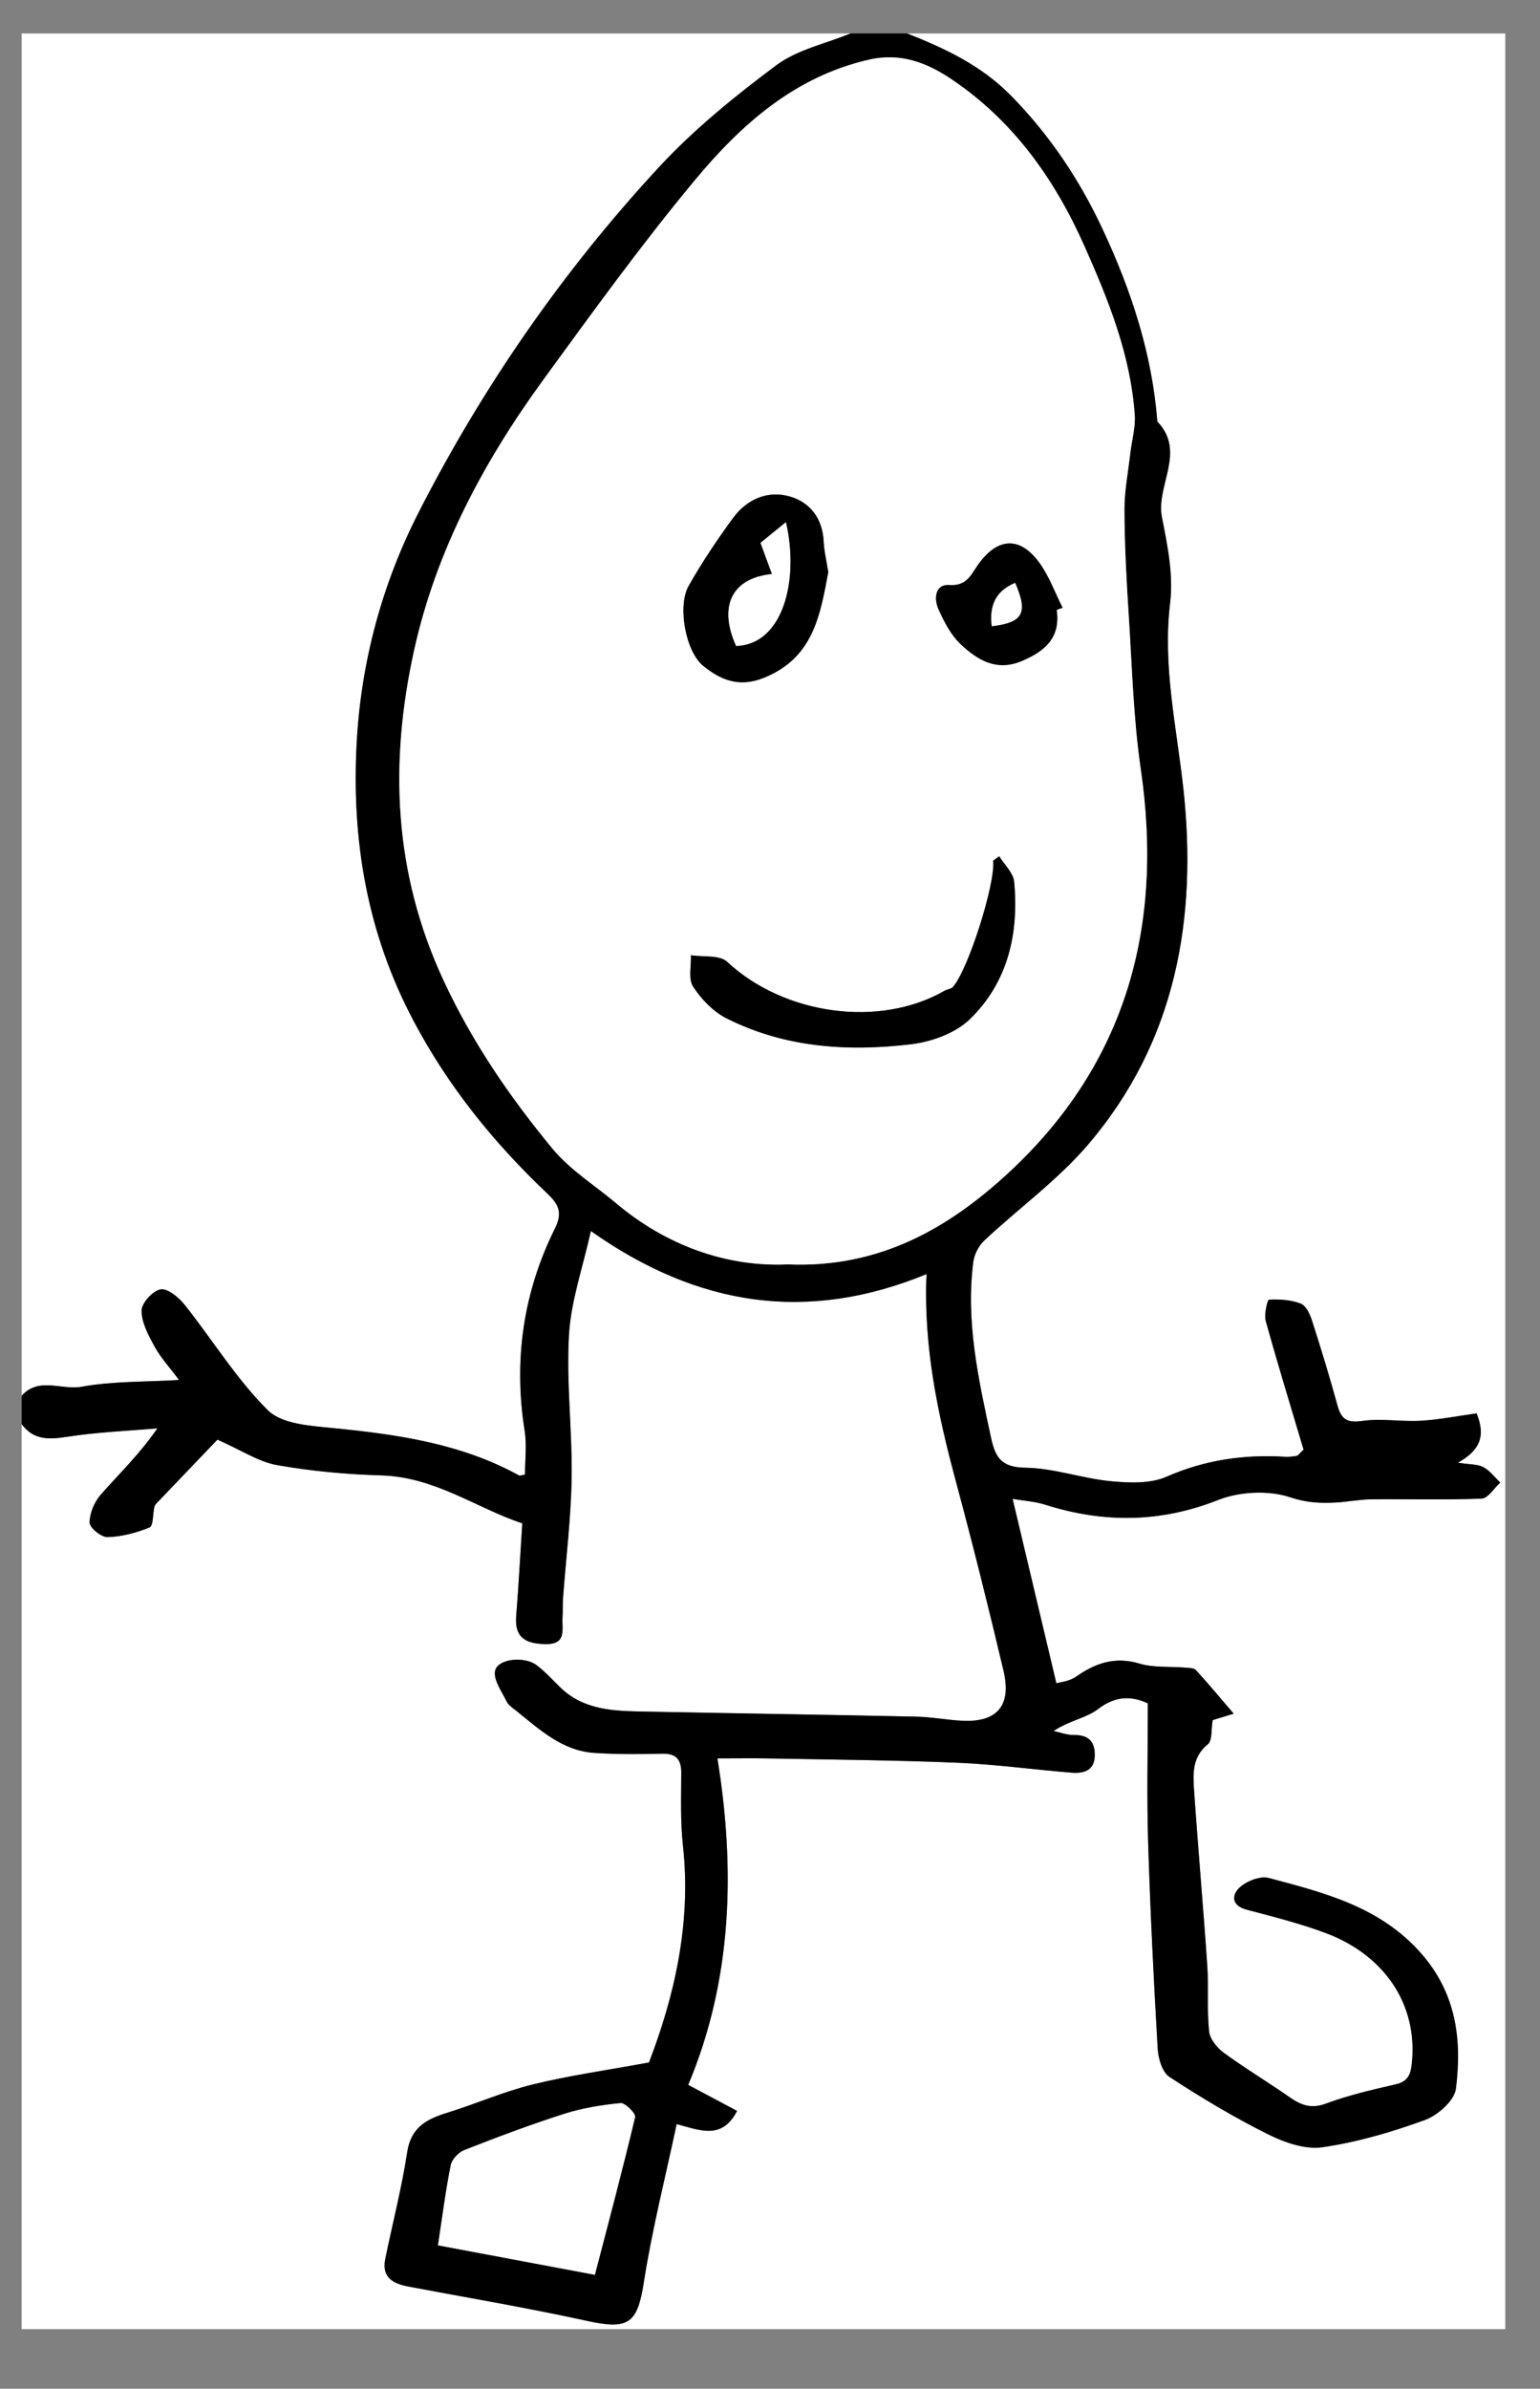
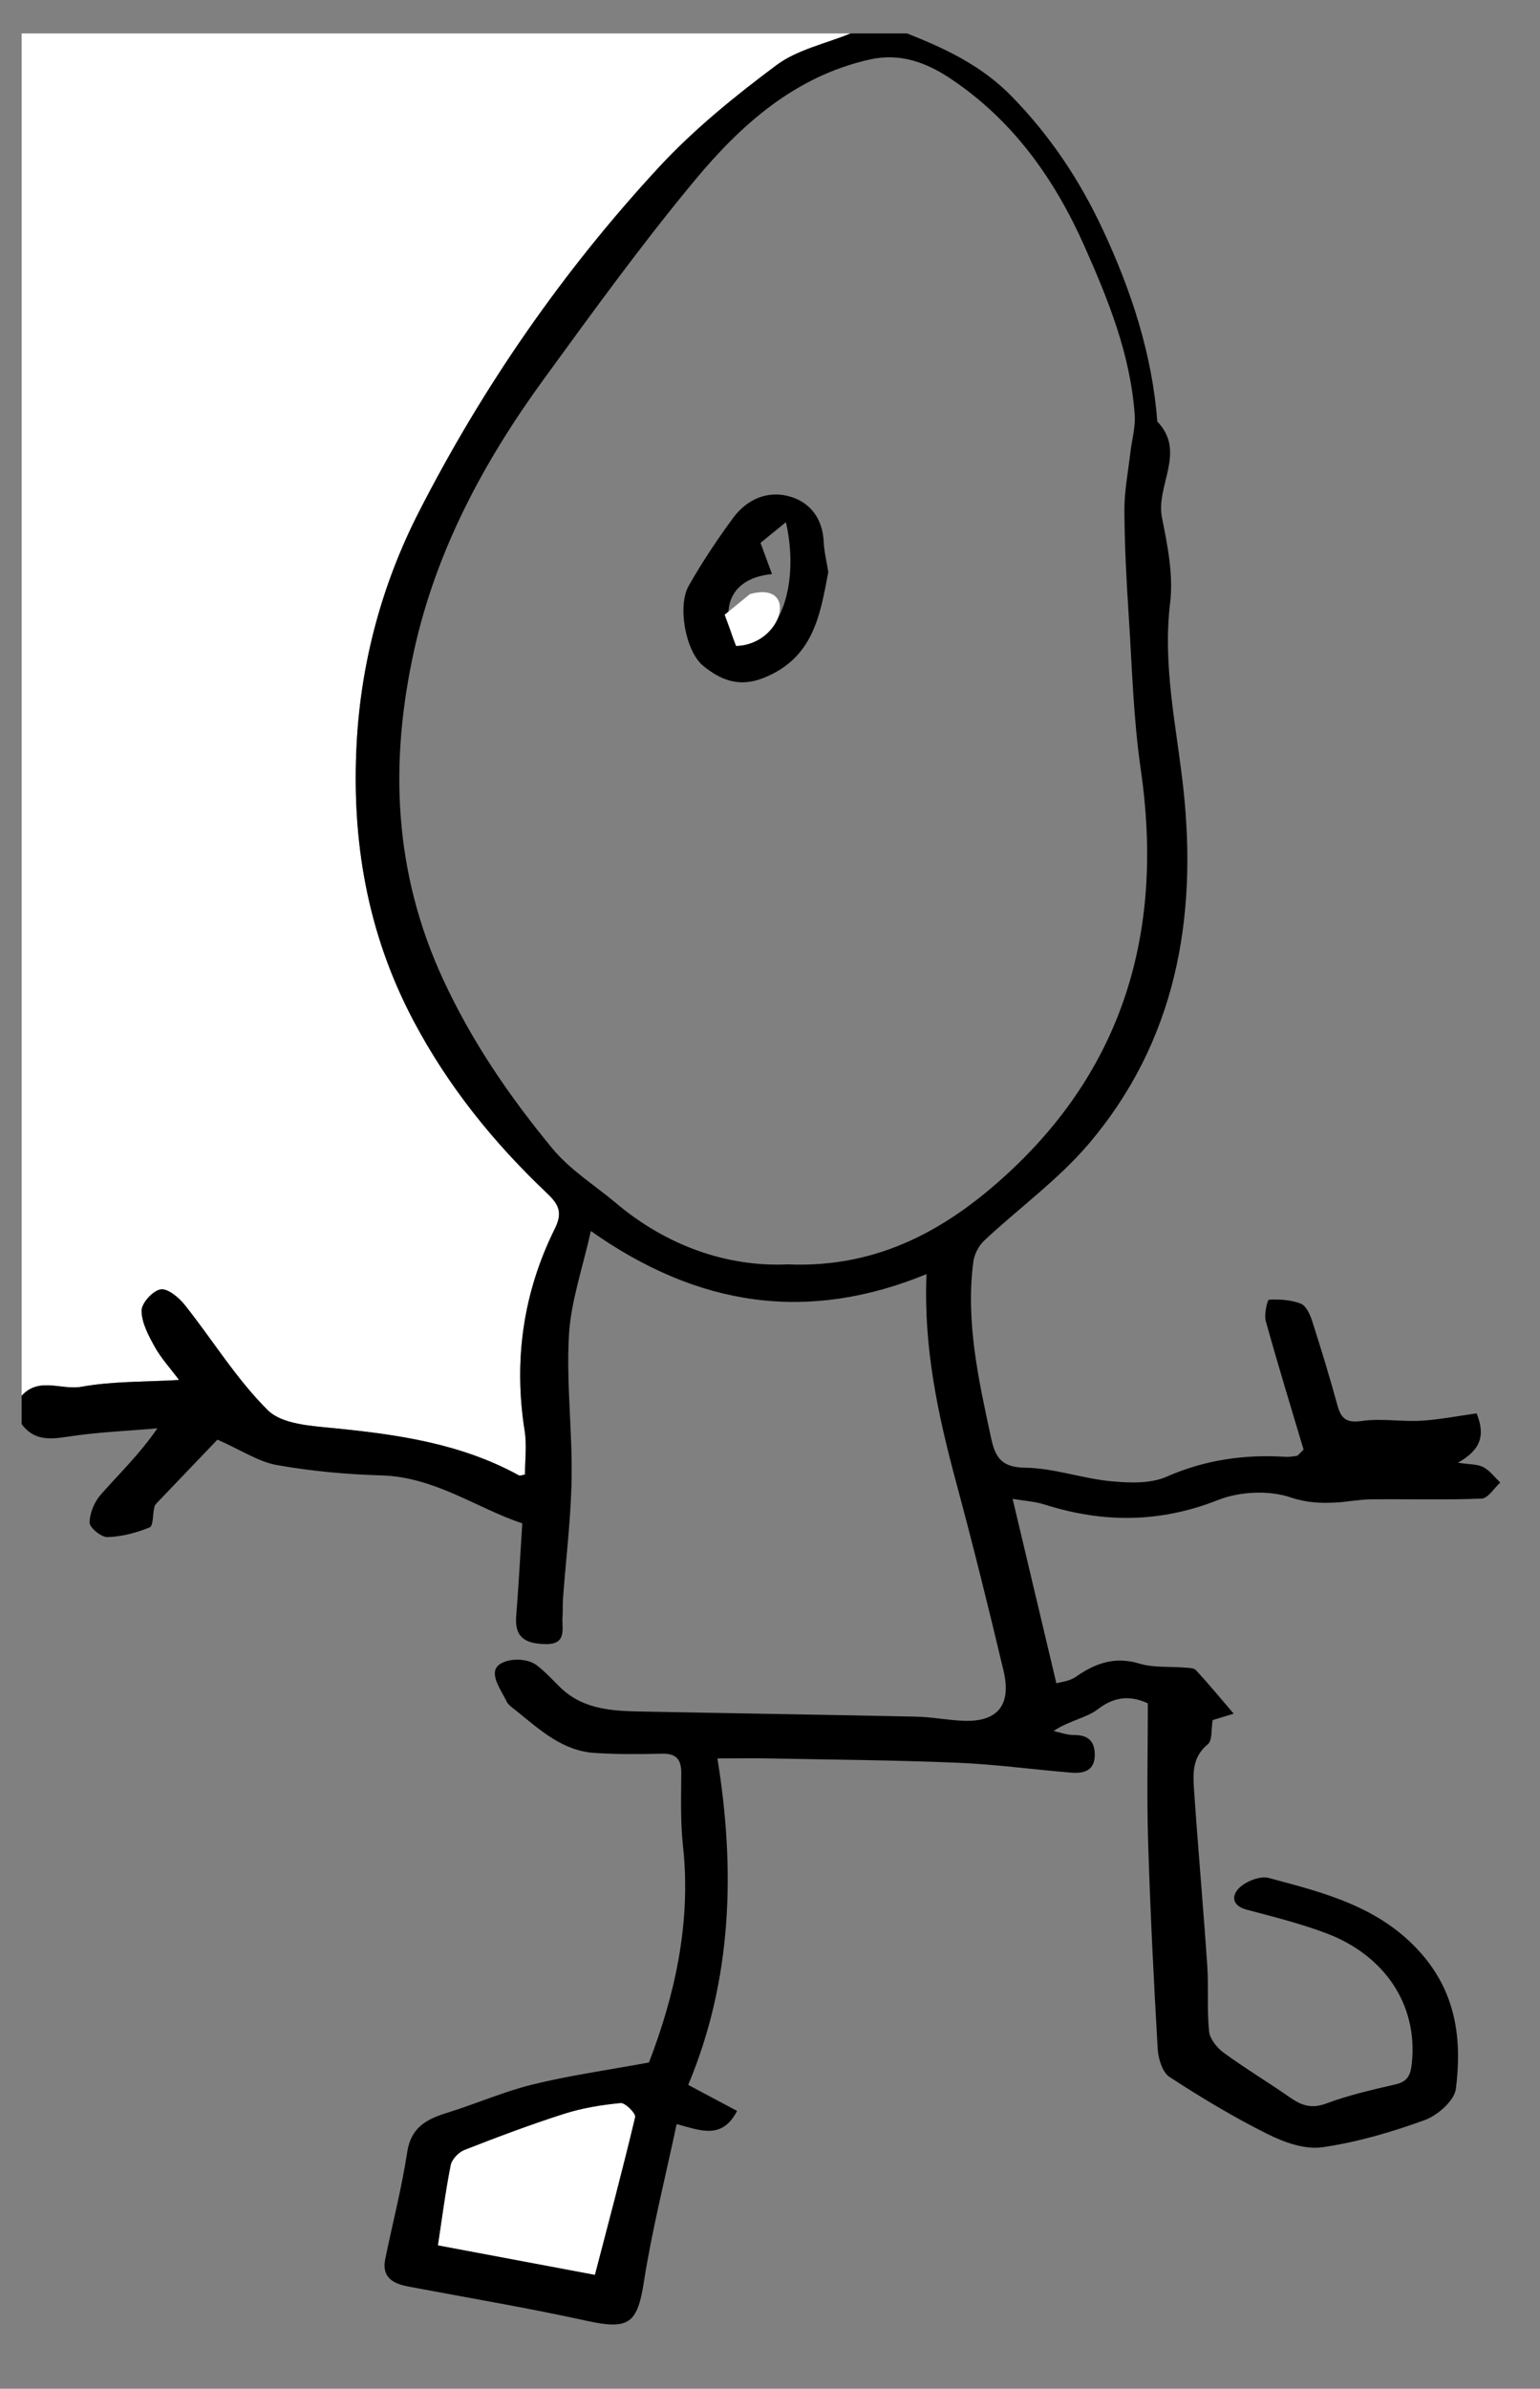
<svg xmlns="http://www.w3.org/2000/svg" version="1.1" id="Layer_1" x="0px" y="0px" width="326.966px" height="506.741px" viewBox="0 0 326.966 506.741" enable-background="new 0 0 326.966 506.741" xml:space="preserve">
  <rect x="0" y="0" width="326.966" height="506.741" fill="#808080" stroke="none" />
  <g id="Y0fEcv.tif">
    <g>
-       <path fill="#FFFFFF" d="M192.595,7.097c42.334,0,84.666,0,127,0c0,162.334,0,324.668,0,487.003c-105,0-210,0-315,0    c0-64,0-128,0-192c2.537,3.449,5.818,3.295,9.696,2.691c6.314-0.984,12.742-1.23,19.123-1.789    c-3.729,5.436-8.066,9.584-12.019,14.07c-1.362,1.547-2.365,3.938-2.366,5.943c0,1.084,2.489,3.107,3.803,3.066    c3.024-0.096,6.135-0.91,8.948-2.066c0.792-0.326,0.629-2.869,1.007-4.369c0.111-0.443,0.54-0.83,0.881-1.188    c4.492-4.705,8.994-9.398,12.497-13.057c5.217,2.305,8.77,4.717,12.627,5.396c7.291,1.287,14.744,1.979,22.15,2.189    c11.428,0.324,20.326,6.992,29.947,10.176c-0.465,7.203-0.789,13.445-1.293,19.676c-0.377,4.66,2.113,5.857,6.197,5.938    c4.652,0.09,3.461-3.189,3.639-5.727c0.092-1.326,0.008-2.668,0.105-3.994c0.629-8.518,1.697-17.027,1.828-25.551    c0.154-10.104-1.156-20.258-0.566-30.316c0.418-7.178,2.922-14.232,4.65-22.043c22.811,16.107,46.076,19.486,71.266,9.143    c-0.668,15.346,2.383,29.689,6.23,43.955c3.596,13.338,6.936,26.75,10.121,40.193c1.746,7.373-1.344,10.949-8.682,10.605    c-3.311-0.154-6.604-0.805-9.914-0.875c-19.174-0.412-38.352-0.695-57.525-1.07c-6.414-0.125-12.877-0.205-17.955-5.1    c-1.674-1.615-3.238-3.381-5.086-4.766c-2.594-1.945-8.27-1.342-8.785,1.211c-0.393,1.939,1.417,4.393,2.453,6.518    c0.395,0.807,1.318,1.385,2.066,1.986c4.963,3.998,9.752,8.459,16.543,8.914c4.74,0.316,9.518,0.291,14.271,0.166    c3.018-0.08,4.201,1.09,4.191,4.075c-0.02,5.152-0.201,10.348,0.361,15.451c1.836,16.664-1.945,32.271-7.217,45.979    c-9.088,1.676-16.98,2.775-24.676,4.666c-6.176,1.518-12.076,4.123-18.173,6.008c-4.361,1.348-7.68,3.074-8.482,8.354    c-1.158,7.615-3.119,15.105-4.66,22.666c-0.807,3.961,1.715,5.238,4.975,5.854c12.631,2.383,25.318,4.514,37.869,7.271    c8.875,1.949,10.691,0.539,12.055-8.189c1.738-11.15,4.545-22.135,6.971-33.561c5.082,1.354,9.633,3.373,12.828-2.791    c-3.252-1.73-6.494-3.457-10.377-5.521c9.469-22.512,9.963-46.049,6.203-69.26c4.244,0,7.715-0.057,11.182,0.01    c13.262,0.256,26.531,0.355,39.779,0.908c8.09,0.338,16.146,1.45,24.227,2.106c2.742,0.225,5.012-0.525,4.932-3.961    c-0.064-2.891-1.596-4.059-4.457-4.025c-1.426,0.016-2.859-0.547-4.289-0.848c3.266-2.219,6.924-2.721,9.469-4.676    c3.922-3.016,7.408-2.633,10.541-1.197c0,10.109-0.24,19.709,0.057,29.292c0.451,14.668,1.186,29.328,2.035,43.979    c0.121,2.082,0.977,4.984,2.492,5.975c6.727,4.395,13.658,8.545,20.842,12.131c3.514,1.754,7.916,3.326,11.604,2.797    c7.395-1.062,14.725-3.211,21.768-5.773c2.737-0.996,6.288-4.115,6.604-6.627c1.307-10.371,0.117-20.254-7.438-28.799    c-8.715-9.857-20.508-12.787-32.279-15.926c-1.805-0.48-4.674,0.637-6.16,1.99c-1.719,1.566-1.877,3.848,1.471,4.736    c5.699,1.512,11.461,2.945,16.961,5.027c12.248,4.639,19.428,15.084,18.09,27.598c-0.27,2.531-0.904,3.848-3.504,4.445    c-4.959,1.139-9.963,2.291-14.717,4.064c-3.141,1.172-5.283,0.35-7.721-1.352c-4.605-3.215-9.441-6.107-13.973-9.418    c-1.432-1.045-2.957-2.92-3.127-4.551c-0.479-4.621-0.072-9.326-0.389-13.971c-0.85-12.475-1.967-24.93-2.816-37.402    c-0.234-3.432-0.336-6.887,2.943-9.538c0.973-0.787,0.678-3.145,1.021-5.119c1.254-0.383,2.854-0.871,4.471-1.363    c-2.795-3.258-5.332-6.314-8.018-9.236c-0.445-0.486-1.523-0.469-2.322-0.537c-3.236-0.273-6.643,0.061-9.68-0.854    c-5.195-1.562-9.324-0.111-13.482,2.791c-1.422,0.992-3.42,1.158-4.152,1.389c-3.189-13.43-6.189-26.062-9.289-39.123    c2.406,0.412,4.721,0.541,6.859,1.221c12.393,3.926,24.434,3.889,36.775-0.986c4.576-1.807,10.732-2.102,15.326-0.566    c3.498,1.17,6.486,1.289,9.805,1.096c2.455-0.145,4.9-0.645,7.354-0.67c7.818-0.076,15.647,0.164,23.454-0.152    c1.365-0.057,2.643-2.219,3.961-3.406c-1.184-1.119-2.209-2.535-3.596-3.268c-1.229-0.65-2.859-0.543-5.406-0.939    c4.637-2.584,5.971-5.59,3.979-10.465c-4.029,0.555-7.926,1.338-11.856,1.564c-4.133,0.238-8.367-0.547-12.426,0.039    c-3.217,0.465-4.453-0.348-5.256-3.273c-1.658-6.047-3.486-12.049-5.408-18.016c-0.436-1.357-1.277-3.168-2.385-3.598    c-2.08-0.805-4.5-0.953-6.752-0.838c-0.334,0.018-1.072,3.119-0.68,4.531c2.574,9.275,5.406,18.477,8.029,27.285    c-0.951,0.887-1.168,1.264-1.441,1.311c-0.809,0.143-1.646,0.254-2.461,0.205c-8.723-0.531-17.021,0.641-25.184,4.225    c-3.475,1.525-7.998,1.33-11.949,0.945c-6.051-0.588-12.01-2.773-18.027-2.852c-5.033-0.066-6.379-2.094-7.293-6.34    c-2.652-12.311-5.408-24.586-3.775-37.291c0.207-1.609,1.141-3.447,2.322-4.555c7.328-6.863,15.643-12.85,22.107-20.426    c18.594-21.788,23.193-47.918,20.17-75.487c-1.439-13.125-4.426-25.963-2.803-39.394c0.711-5.881-0.549-12.146-1.734-18.073    c-1.357-6.801,5.223-13.903-0.986-20.366c-1.107-14.344-5.523-27.754-11.562-40.69c-4.91-10.515-11.205-19.973-19.424-28.362    C208.365,13.881,200.699,10.306,192.595,7.097z" />
      <path fill-rule="evenodd" clip-rule="evenodd" fill="#FFFFFF" d="M4.596,296.099c0-96.231,0-192.462,0-289.002    c58.666,0,117.332,0,176,0c-5.307,2.183-11.312,3.426-15.77,6.749c-8.83,6.584-17.533,13.642-24.992,21.703    c-20.316,21.957-37.285,46.432-50.91,73.081c-7.814,15.284-12.25,31.757-13.189,48.894c-1.131,20.646,2.189,40.412,12.084,59.072    c7.369,13.901,16.969,25.762,28.24,36.458c2.398,2.277,3.535,3.992,1.77,7.543c-6.74,13.557-8.812,27.924-6.434,42.951    c0.48,3.031,0.07,6.205,0.07,9.262c-0.645,0.104-1.051,0.309-1.275,0.184c-12.289-6.758-25.753-8.688-39.449-10.037    c-4.787-0.473-10.881-0.832-13.865-3.783c-6.691-6.617-11.719-14.9-17.639-22.334c-1.257-1.578-3.598-3.545-5.129-3.311    c-1.63,0.25-4.052,2.904-4.048,4.504c0.005,2.57,1.469,5.275,2.786,7.664c1.301,2.357,3.184,4.395,5.168,7.051    c-7.363,0.438-14.162,0.246-20.708,1.441C13.075,294.958,8.253,292.015,4.596,296.099z" />
      <path fill-rule="evenodd" clip-rule="evenodd" d="M4.596,296.099c3.658-4.084,8.479-1.141,12.709-1.912    c6.546-1.195,13.345-1.004,20.708-1.441c-1.984-2.656-3.867-4.693-5.168-7.051c-1.316-2.389-2.78-5.094-2.786-7.664    c-0.003-1.6,2.418-4.254,4.048-4.504c1.531-0.234,3.872,1.732,5.129,3.311c5.92,7.434,10.947,15.717,17.639,22.334    c2.984,2.951,9.078,3.311,13.865,3.783c13.695,1.35,27.16,3.279,39.449,10.037c0.225,0.125,0.631-0.08,1.275-0.184    c0-3.057,0.41-6.23-0.07-9.262c-2.379-15.027-0.307-29.395,6.434-42.951c1.766-3.551,0.629-5.266-1.77-7.543    c-11.271-10.695-20.871-22.557-28.24-36.458c-9.895-18.66-13.215-38.426-12.084-59.072c0.939-17.137,5.375-33.61,13.189-48.894    c13.625-26.648,30.593-51.124,50.91-73.081c7.459-8.062,16.162-15.119,24.992-21.703c4.457-3.322,10.463-4.565,15.77-6.749    c4,0,8,0,12,0c8.104,3.209,15.77,6.784,22.137,13.282c8.219,8.389,14.514,17.847,19.424,28.362    c6.039,12.936,10.455,26.346,11.562,40.69c6.209,6.463-0.371,13.564,0.986,20.366c1.186,5.927,2.445,12.192,1.734,18.073    c-1.623,13.431,1.363,26.269,2.803,39.394c3.023,27.568-1.576,53.699-20.17,75.487c-6.465,7.576-14.779,13.562-22.107,20.426    c-1.182,1.107-2.115,2.945-2.322,4.555c-1.633,12.705,1.123,24.98,3.775,37.291c0.914,4.246,2.26,6.273,7.293,6.34    c6.018,0.078,11.977,2.264,18.027,2.852c3.951,0.385,8.475,0.58,11.949-0.945c8.162-3.584,16.461-4.756,25.184-4.225    c0.814,0.049,1.652-0.062,2.461-0.205c0.273-0.047,0.49-0.424,1.441-1.311c-2.623-8.809-5.455-18.01-8.029-27.285    c-0.393-1.412,0.346-4.514,0.68-4.531c2.252-0.115,4.672,0.033,6.752,0.838c1.107,0.43,1.949,2.24,2.385,3.598    c1.922,5.967,3.75,11.969,5.408,18.016c0.803,2.926,2.039,3.738,5.256,3.273c4.059-0.586,8.293,0.199,12.426-0.039    c3.93-0.227,7.827-1.01,11.856-1.564c1.992,4.875,0.658,7.881-3.979,10.465c2.547,0.396,4.178,0.289,5.406,0.939    c1.387,0.732,2.412,2.148,3.596,3.268c-1.318,1.188-2.596,3.35-3.961,3.406c-7.807,0.316-15.635,0.076-23.454,0.152    c-2.453,0.025-4.898,0.525-7.354,0.67c-3.318,0.193-6.307,0.074-9.805-1.096c-4.594-1.535-10.75-1.24-15.326,0.566    c-12.342,4.875-24.383,4.912-36.775,0.986c-2.139-0.68-4.453-0.809-6.859-1.221c3.1,13.061,6.1,25.693,9.289,39.123    c0.732-0.23,2.73-0.396,4.152-1.389c4.158-2.902,8.287-4.354,13.482-2.791c3.037,0.914,6.443,0.58,9.68,0.854    c0.799,0.068,1.877,0.051,2.322,0.537c2.686,2.922,5.223,5.979,8.018,9.236c-1.617,0.492-3.217,0.98-4.471,1.363    c-0.344,1.975-0.049,4.332-1.021,5.119c-3.279,2.65-3.178,6.106-2.943,9.538c0.85,12.473,1.967,24.928,2.816,37.402    c0.316,4.645-0.09,9.35,0.389,13.971c0.17,1.631,1.695,3.506,3.127,4.551c4.531,3.311,9.367,6.203,13.973,9.418    c2.438,1.701,4.58,2.523,7.721,1.352c4.754-1.773,9.758-2.926,14.717-4.064c2.6-0.598,3.234-1.914,3.504-4.445    c1.338-12.514-5.842-22.959-18.09-27.598c-5.5-2.082-11.262-3.516-16.961-5.027c-3.348-0.889-3.189-3.17-1.471-4.736    c1.486-1.354,4.355-2.471,6.16-1.99c11.771,3.139,23.564,6.068,32.279,15.926c7.555,8.545,8.745,18.428,7.438,28.799    c-0.316,2.512-3.867,5.631-6.604,6.627c-7.043,2.562-14.373,4.711-21.768,5.773c-3.688,0.529-8.09-1.043-11.604-2.797    c-7.184-3.586-14.115-7.736-20.842-12.131c-1.516-0.99-2.371-3.893-2.492-5.975c-0.85-14.65-1.584-29.311-2.035-43.979    c-0.297-9.582-0.057-19.182-0.057-29.292c-3.133-1.436-6.619-1.818-10.541,1.197c-2.545,1.955-6.203,2.457-9.469,4.676    c1.43,0.301,2.863,0.863,4.289,0.848c2.861-0.033,4.393,1.135,4.457,4.025c0.08,3.436-2.189,4.186-4.932,3.961    c-8.08-0.656-16.137-1.768-24.227-2.106c-13.248-0.553-26.518-0.652-39.779-0.908c-3.467-0.066-6.938-0.01-11.182-0.01    c3.76,23.211,3.266,46.749-6.203,69.26c3.883,2.064,7.125,3.791,10.377,5.521c-3.195,6.164-7.746,4.145-12.828,2.791    c-2.426,11.426-5.232,22.41-6.971,33.561c-1.363,8.729-3.18,10.139-12.055,8.189c-12.551-2.758-25.238-4.889-37.869-7.271    c-3.26-0.615-5.781-1.893-4.975-5.854c1.541-7.561,3.502-15.051,4.66-22.666c0.803-5.279,4.121-7.006,8.482-8.354    c6.098-1.885,11.998-4.49,18.173-6.008c7.695-1.891,15.588-2.99,24.676-4.666c5.271-13.707,9.053-29.314,7.217-45.979    c-0.562-5.104-0.381-10.299-0.361-15.451c0.01-2.985-1.174-4.155-4.191-4.075c-4.754,0.125-9.531,0.15-14.271-0.166    c-6.791-0.455-11.58-4.916-16.543-8.914c-0.748-0.602-1.672-1.18-2.066-1.986c-1.035-2.125-2.845-4.578-2.453-6.518    c0.515-2.553,6.191-3.156,8.785-1.211c1.848,1.385,3.412,3.15,5.086,4.766c5.078,4.895,11.541,4.975,17.955,5.1    c19.174,0.375,38.352,0.658,57.525,1.07c3.311,0.07,6.604,0.721,9.914,0.875c7.338,0.344,10.428-3.232,8.682-10.605    c-3.186-13.443-6.525-26.855-10.121-40.193c-3.848-14.266-6.898-28.609-6.23-43.955c-25.189,10.344-48.455,6.965-71.266-9.143    c-1.729,7.811-4.232,14.865-4.65,22.043c-0.59,10.059,0.721,20.213,0.566,30.316c-0.131,8.523-1.199,17.033-1.828,25.551    c-0.098,1.326-0.014,2.668-0.105,3.994c-0.178,2.537,1.014,5.816-3.639,5.727c-4.084-0.08-6.574-1.277-6.197-5.938    c0.504-6.23,0.828-12.473,1.293-19.676c-9.621-3.184-18.519-9.852-29.947-10.176c-7.406-0.211-14.859-0.902-22.15-2.189    c-3.857-0.68-7.41-3.092-12.627-5.396c-3.503,3.658-8.005,8.352-12.497,13.057c-0.341,0.357-0.77,0.744-0.881,1.188    c-0.378,1.5-0.215,4.043-1.007,4.369c-2.813,1.156-5.924,1.971-8.948,2.066c-1.314,0.041-3.804-1.982-3.803-3.066    c0-2.006,1.003-4.396,2.366-5.943c3.953-4.486,8.291-8.635,12.019-14.07c-6.38,0.559-12.809,0.805-19.123,1.789    c-3.877,0.604-7.159,0.758-9.696-2.691C4.596,300.099,4.596,298.099,4.596,296.099z M167.248,268.224    c19.576,0.836,34.324-7.809,46.984-19.543c24.928-23.108,32.822-52.239,27.967-85.491c-1.564-10.719-1.846-21.634-2.547-32.47    c-0.484-7.476-0.889-14.97-0.926-22.458c-0.021-4.046,0.785-8.099,1.25-12.145c0.311-2.709,1.125-5.443,0.939-8.112    c-0.891-12.733-5.594-24.384-10.717-35.879c-6.348-14.249-15.162-26.592-28.281-35.38c-5.16-3.457-10.742-5.598-17.326-4.11    c-15.859,3.584-27.277,13.824-37.115,25.661c-11.289,13.582-21.672,27.938-32.084,42.223c-12.703,17.43-22.812,36.308-27.482,57.5    c-5.248,23.813-4.359,47.063,6.23,69.884c6.094,13.131,13.986,24.629,23.048,35.629c3.875,4.705,9.105,7.898,13.611,11.699    C141.351,264.136,154.191,268.818,167.248,268.224z M92.996,476.316c11.551,2.168,22.433,4.211,33.302,6.252    c2.859-10.975,5.855-22.174,8.539-33.449c0.18-0.756-2.098-3.053-3.072-2.961c-4.045,0.387-8.143,1.055-12.008,2.287    c-7.135,2.275-14.156,4.928-21.134,7.654c-1.236,0.484-2.67,1.973-2.918,3.215C94.592,464.904,93.873,470.572,92.996,476.316z" />
-       <path fill-rule="evenodd" clip-rule="evenodd" fill="#FFFFFF" d="M167.248,268.224c-13.057,0.594-25.896-4.088-36.447-12.99    c-4.506-3.801-9.736-6.994-13.611-11.699c-9.062-11-16.955-22.499-23.048-35.629c-10.59-22.82-11.479-46.07-6.23-69.884    c4.67-21.193,14.779-40.07,27.482-57.5c10.412-14.285,20.795-28.641,32.084-42.223c9.838-11.837,21.256-22.076,37.115-25.661    c6.584-1.488,12.166,0.653,17.326,4.11c13.119,8.788,21.934,21.132,28.281,35.38c5.123,11.495,9.826,23.146,10.717,35.879    c0.186,2.668-0.629,5.403-0.939,8.112c-0.465,4.046-1.271,8.099-1.25,12.145c0.037,7.488,0.441,14.981,0.926,22.458    c0.701,10.836,0.982,21.751,2.547,32.47c4.855,33.252-3.039,62.383-27.967,85.491C201.572,260.416,186.824,269.06,167.248,268.224    z M212.148,181.655c-0.426,0.309-0.852,0.619-1.279,0.928c0.508,4.824-5.287,23.125-8.564,26.812    c-0.377,0.424-1.174,0.441-1.713,0.754c-13.877,8.014-34.17,5.121-46.199-6.111c-1.604-1.496-5.088-0.979-7.699-1.393    c0.094,2.256-0.596,5.021,0.463,6.65c1.734,2.666,4.252,5.297,7.059,6.715c12.375,6.252,25.766,7.125,39.219,5.516    c4.365-0.521,9.42-2.354,12.482-5.32c8.066-7.812,10.436-18.154,9.406-29.148C215.146,185.175,213.25,183.452,212.148,181.655z     M175.855,121.371c-0.359-2.291-0.877-4.393-0.98-6.516c-0.232-4.799-2.818-8.222-7.039-9.486    c-4.785-1.435-9.252,0.502-12.221,4.552c-3.381,4.609-6.578,9.392-9.396,14.36c-2.424,4.274-0.674,13.945,3.107,16.993    c3.629,2.926,7.5,4.625,12.738,2.561C172.66,139.657,174.123,130.573,175.855,121.371z M224.353,129.371    c0.418-0.146,0.838-0.293,1.256-0.44c-1.641-3.237-2.883-6.77-5.01-9.649c-4.229-5.731-9.07-5.181-13.164,0.842    c-1.314,1.937-2.309,4.221-5.814,3.979c-3.152-0.217-3.35,2.933-2.357,5.153c1.193,2.674,2.65,5.492,4.744,7.445    c3.545,3.309,7.57,5.817,12.994,3.499C221.884,138.112,225.197,135.299,224.353,129.371z" />
      <path fill-rule="evenodd" clip-rule="evenodd" fill="#FFFFFF" d="M92.996,476.316c0.877-5.744,1.596-11.412,2.709-17.002    c0.248-1.242,1.682-2.73,2.918-3.215c6.978-2.727,14-5.379,21.134-7.654c3.865-1.232,7.963-1.9,12.008-2.287    c0.975-0.092,3.252,2.205,3.072,2.961c-2.684,11.275-5.68,22.475-8.539,33.449C115.429,480.527,104.547,478.484,92.996,476.316z" />
-       <path fill-rule="evenodd" clip-rule="evenodd" d="M212.148,181.655c1.102,1.797,2.998,3.52,3.174,5.402    c1.029,10.994-1.34,21.336-9.406,29.148c-3.062,2.967-8.117,4.799-12.482,5.32c-13.453,1.609-26.844,0.736-39.219-5.516    c-2.807-1.418-5.324-4.049-7.059-6.715c-1.059-1.629-0.369-4.395-0.463-6.65c2.611,0.414,6.096-0.104,7.699,1.393    c12.029,11.232,32.322,14.125,46.199,6.111c0.539-0.312,1.336-0.33,1.713-0.754c3.277-3.688,9.072-21.988,8.564-26.812    C211.296,182.274,211.722,181.964,212.148,181.655z" />
      <path fill-rule="evenodd" clip-rule="evenodd" d="M175.855,121.371c-1.732,9.202-3.195,18.286-13.791,22.464    c-5.238,2.064-9.109,0.365-12.738-2.561c-3.781-3.048-5.531-12.719-3.107-16.993c2.818-4.968,6.016-9.751,9.396-14.36    c2.969-4.05,7.436-5.987,12.221-4.552c4.221,1.265,6.807,4.687,7.039,9.486C174.978,116.978,175.496,119.081,175.855,121.371z     M156.294,137.021c9.896-0.268,13.428-13.85,10.566-26.248c-2.521,2.055-4.5,3.667-5.389,4.392    c1.07,2.907,1.707,4.637,2.436,6.616C155.222,122.638,152.554,128.781,156.294,137.021z" />
-       <path fill-rule="evenodd" clip-rule="evenodd" d="M224.353,129.371c0.844,5.928-2.469,8.741-7.352,10.829    c-5.424,2.318-9.449-0.19-12.994-3.499c-2.094-1.953-3.551-4.771-4.744-7.445c-0.992-2.22-0.795-5.37,2.357-5.153    c3.506,0.241,4.5-2.043,5.814-3.979c4.094-6.023,8.936-6.573,13.164-0.842c2.127,2.88,3.369,6.412,5.01,9.649    C225.191,129.078,224.771,129.225,224.353,129.371z M210.57,132.842c6.623-0.793,7.736-2.773,4.963-9.19    C211.298,125.422,210.042,128.556,210.57,132.842z" />
-       <path fill-rule="evenodd" clip-rule="evenodd" fill="#FFFFFF" d="M156.294,137.021c-3.74-8.24-1.072-14.383,7.613-15.241    c-0.729-1.979-1.365-3.708-2.436-6.616c0.889-0.724,2.867-2.337,5.389-4.392C169.722,123.171,166.191,136.753,156.294,137.021z" />
-       <path fill-rule="evenodd" clip-rule="evenodd" fill="#FFFFFF" d="M210.57,132.842c-0.527-4.286,0.729-7.419,4.963-9.19    C218.306,130.068,217.193,132.049,210.57,132.842z" />
+       <path fill-rule="evenodd" clip-rule="evenodd" fill="#FFFFFF" d="M156.294,137.021c-0.729-1.979-1.365-3.708-2.436-6.616c0.889-0.724,2.867-2.337,5.389-4.392C169.722,123.171,166.191,136.753,156.294,137.021z" />
    </g>
  </g>
</svg>